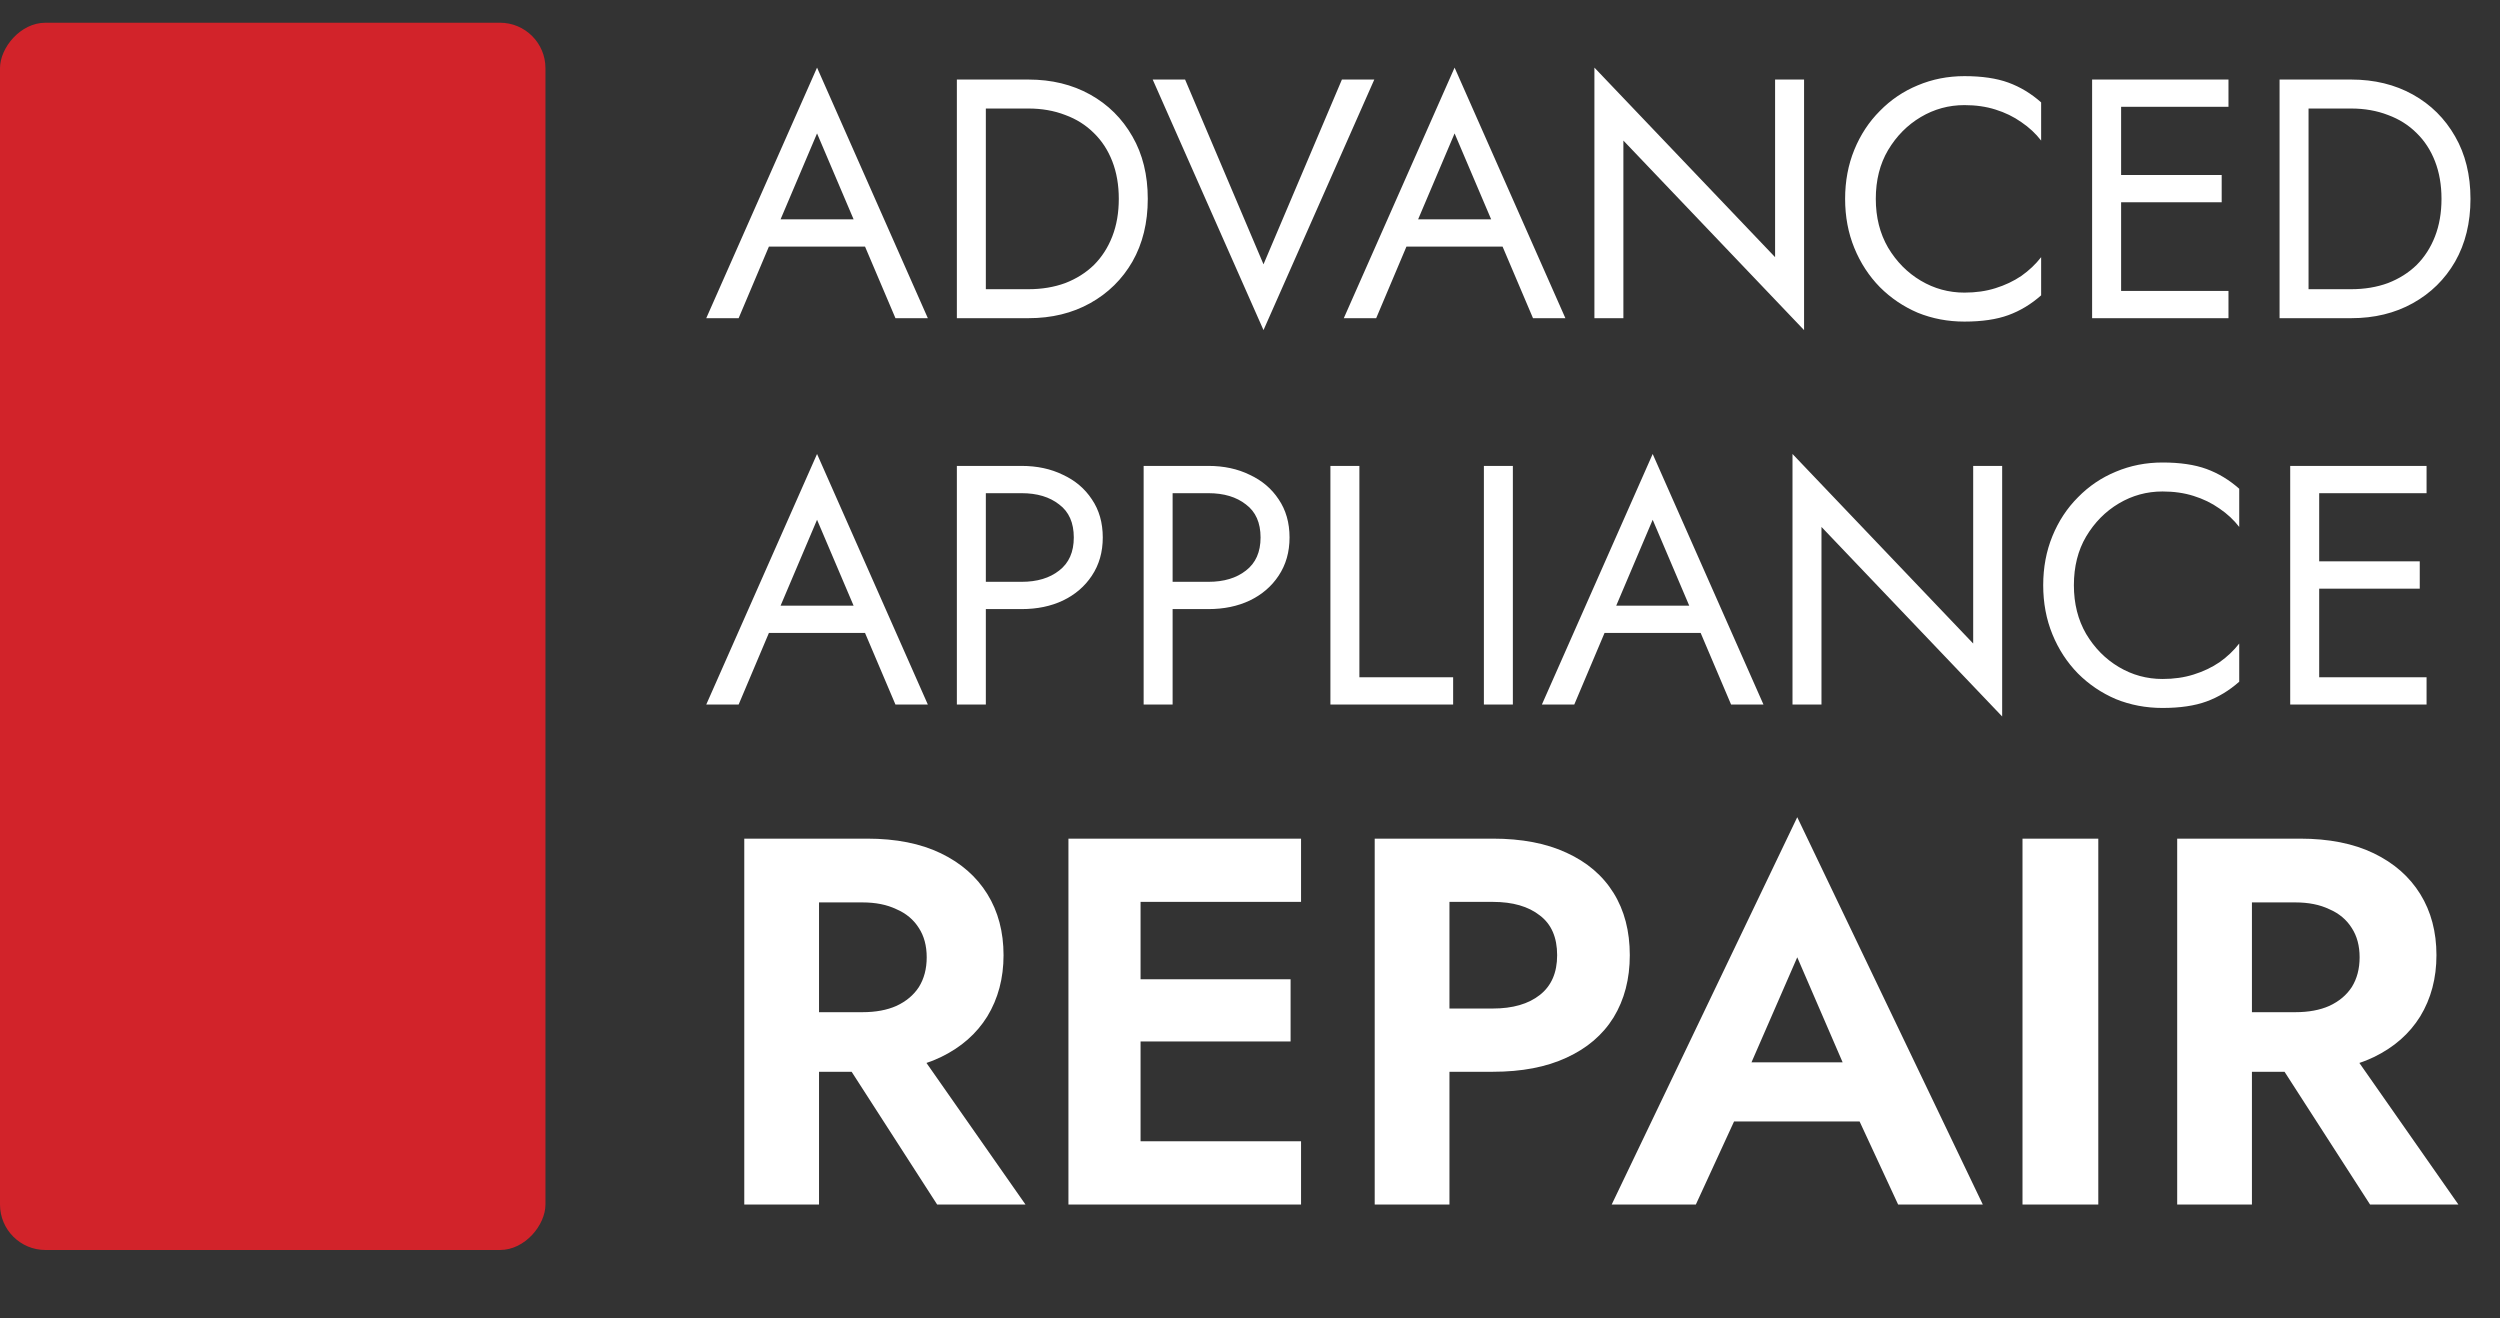
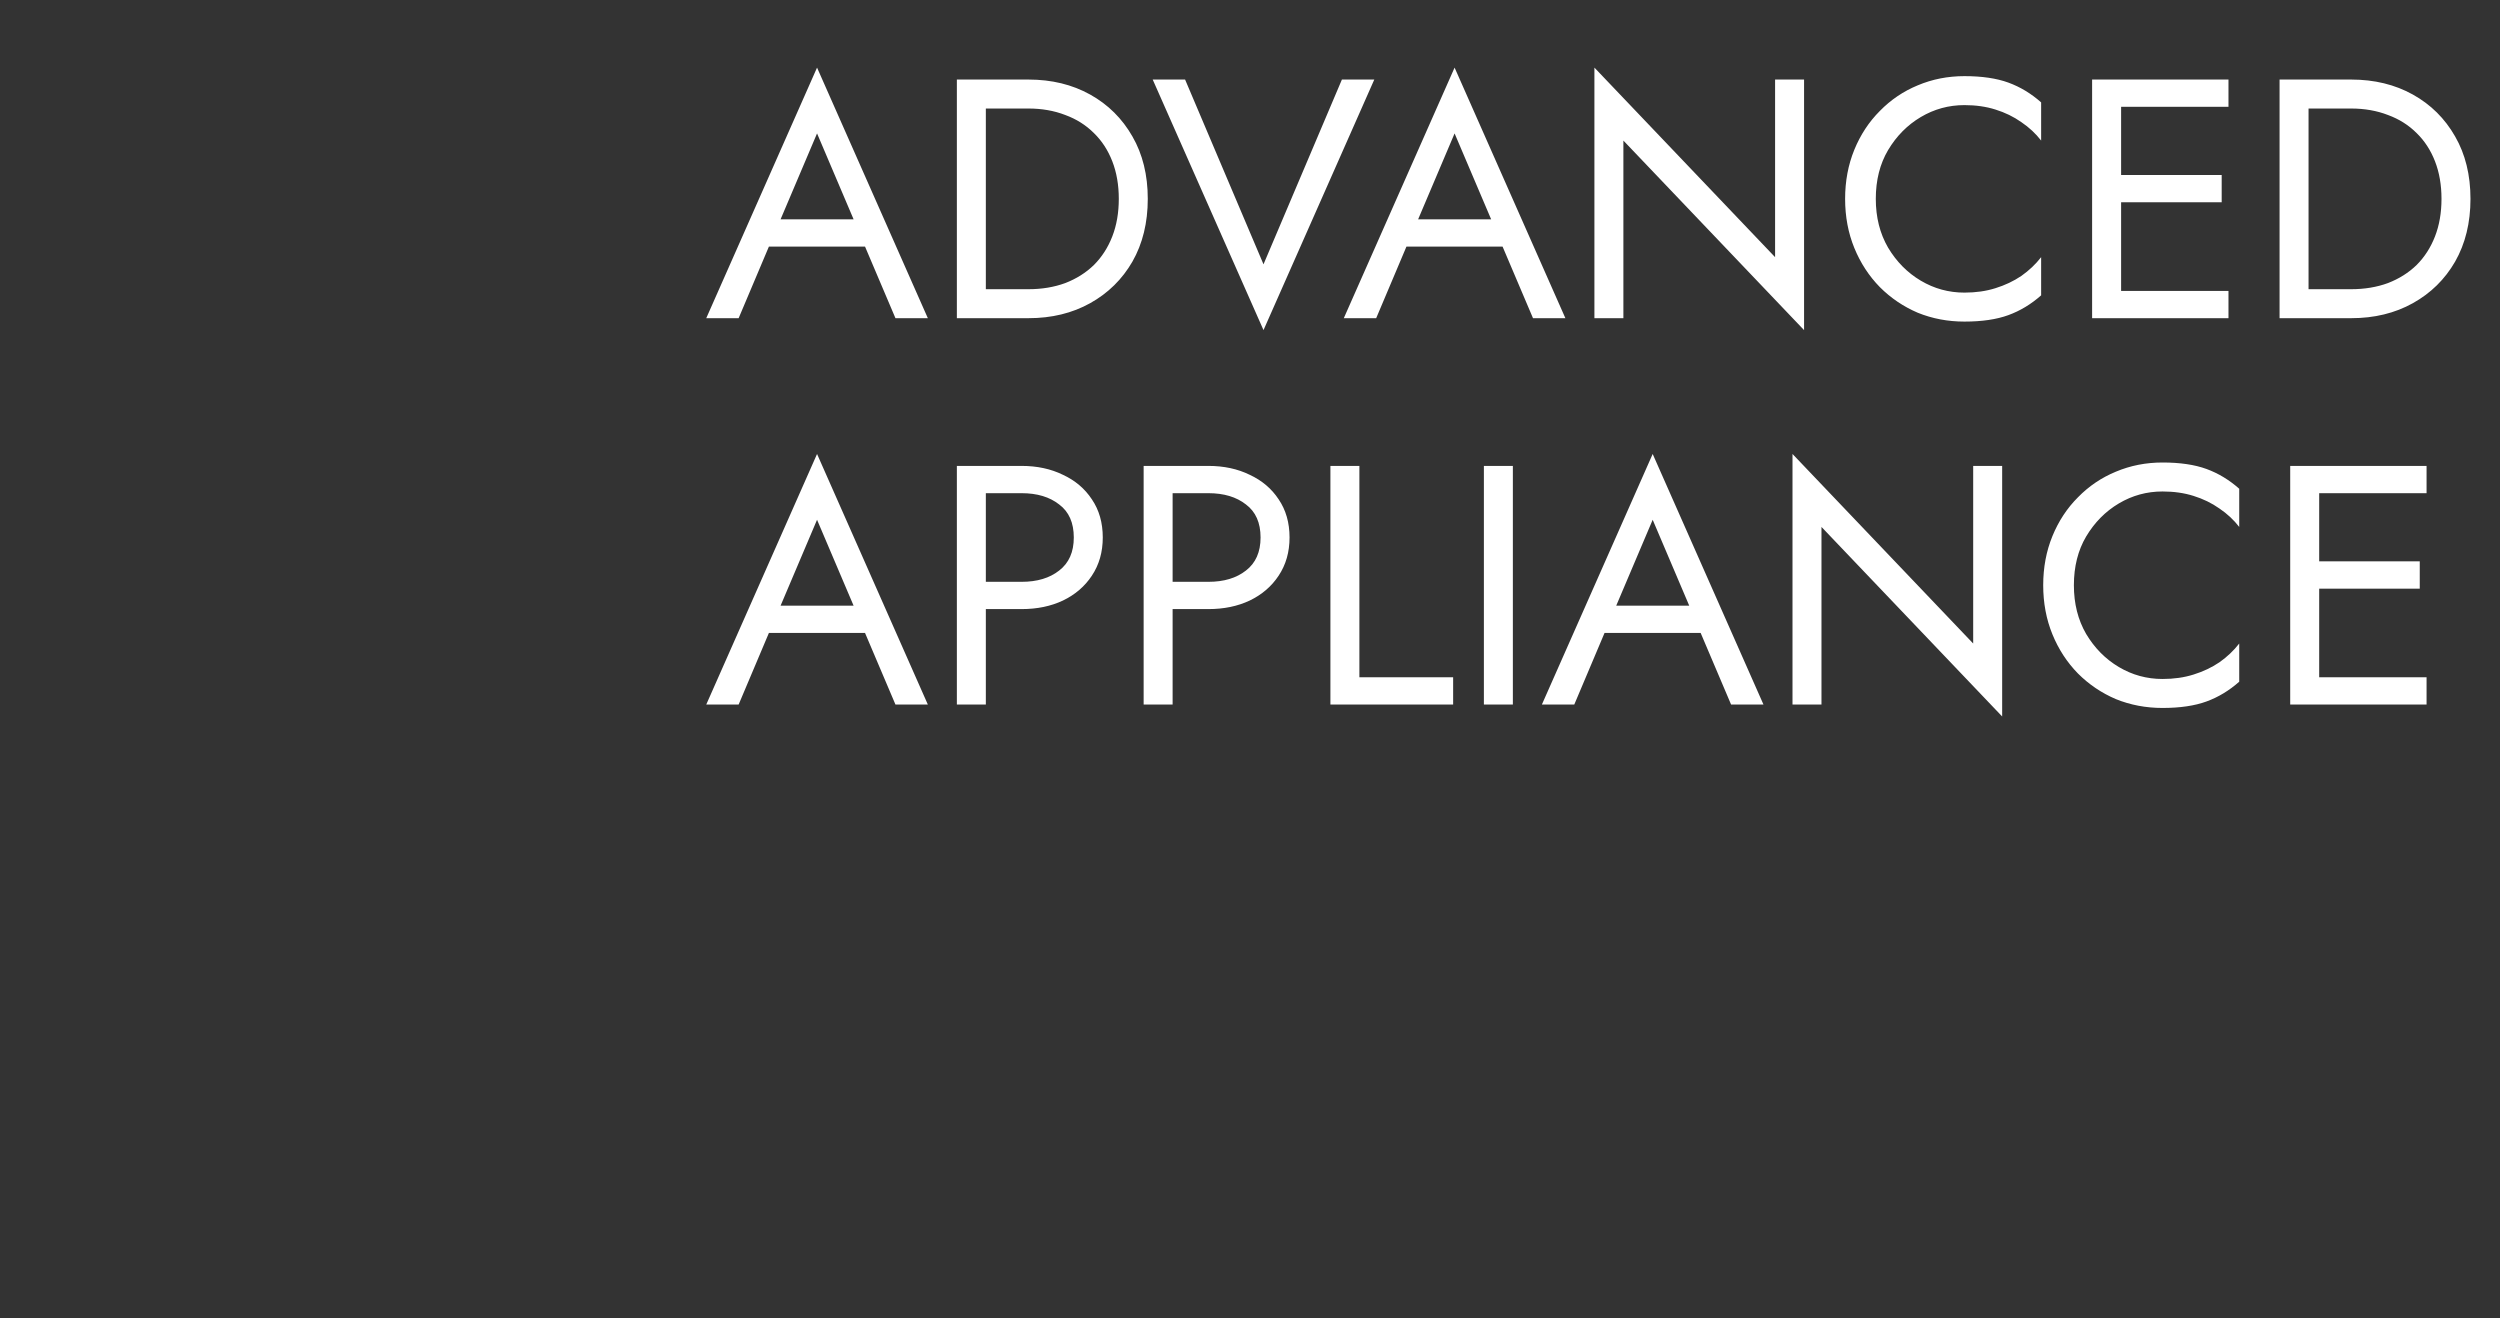
<svg xmlns="http://www.w3.org/2000/svg" width="110" height="58" viewBox="0 0 110 58" fill="none">
  <rect x="0" y="0" width="110" height="58" fill="#333333" stroke="none" />
-   <rect width="24" height="54" rx="2" transform="matrix(-1 0 0 1 24 1)" fill="#D2232A" />
  <path d="M33.205 10.85H38.755L38.305 9.65H33.655L33.205 10.85ZM35.95 5.87L37.75 10.1L37.87 10.4L39.4 14H40.825L35.95 2.975L31.075 14H32.5L34.06 10.31L34.18 10.04L35.95 5.87ZM42.102 3.5V14H43.377V3.5H42.102ZM45.252 14C46.272 14 47.177 13.78 47.967 13.34C48.757 12.9 49.377 12.29 49.827 11.51C50.277 10.72 50.502 9.8 50.502 8.75C50.502 7.7 50.277 6.785 49.827 6.005C49.377 5.215 48.757 4.6 47.967 4.16C47.177 3.72 46.272 3.5 45.252 3.5H42.807V4.775H45.252C45.842 4.775 46.382 4.87 46.872 5.06C47.362 5.24 47.782 5.505 48.132 5.855C48.482 6.195 48.752 6.61 48.942 7.1C49.132 7.59 49.227 8.14 49.227 8.75C49.227 9.36 49.132 9.91 48.942 10.4C48.752 10.89 48.482 11.31 48.132 11.66C47.782 12 47.362 12.265 46.872 12.455C46.382 12.635 45.842 12.725 45.252 12.725H42.807V14H45.252ZM55.594 11.63L52.144 3.5H50.719L55.594 14.525L60.469 3.5H59.044L55.594 11.63ZM61.257 10.85H66.807L66.357 9.65H61.707L61.257 10.85ZM64.002 5.87L65.802 10.1L65.922 10.4L67.452 14H68.877L64.002 2.975L59.127 14H60.552L62.112 10.31L62.232 10.04L64.002 5.87ZM78.104 3.5V11.315L70.154 2.975V14H71.429V6.185L79.379 14.525V3.5H78.104ZM82.535 8.75C82.535 7.93 82.715 7.215 83.075 6.605C83.445 5.985 83.925 5.5 84.515 5.15C85.105 4.8 85.745 4.625 86.435 4.625C86.935 4.625 87.39 4.69 87.8 4.82C88.22 4.95 88.6 5.135 88.94 5.375C89.28 5.605 89.57 5.875 89.81 6.185V4.505C89.37 4.115 88.89 3.825 88.37 3.635C87.85 3.445 87.205 3.35 86.435 3.35C85.705 3.35 85.02 3.485 84.38 3.755C83.75 4.015 83.195 4.39 82.715 4.88C82.235 5.36 81.86 5.93 81.59 6.59C81.32 7.25 81.185 7.97 81.185 8.75C81.185 9.53 81.32 10.25 81.59 10.91C81.86 11.57 82.235 12.145 82.715 12.635C83.195 13.115 83.75 13.49 84.38 13.76C85.02 14.02 85.705 14.15 86.435 14.15C87.205 14.15 87.85 14.055 88.37 13.865C88.89 13.675 89.37 13.385 89.81 12.995V11.315C89.57 11.625 89.28 11.9 88.94 12.14C88.6 12.37 88.22 12.55 87.8 12.68C87.39 12.81 86.935 12.875 86.435 12.875C85.745 12.875 85.105 12.7 84.515 12.35C83.925 12 83.445 11.515 83.075 10.895C82.715 10.275 82.535 9.56 82.535 8.75ZM92.758 14H98.053V12.8H92.758V14ZM92.758 4.7H98.053V3.5H92.758V4.7ZM92.758 8.9H97.754V7.7H92.758V8.9ZM92.053 3.5V14H93.329V3.5H92.053ZM100.301 3.5V14H101.576V3.5H100.301ZM103.451 14C104.471 14 105.376 13.78 106.166 13.34C106.956 12.9 107.576 12.29 108.026 11.51C108.476 10.72 108.701 9.8 108.701 8.75C108.701 7.7 108.476 6.785 108.026 6.005C107.576 5.215 106.956 4.6 106.166 4.16C105.376 3.72 104.471 3.5 103.451 3.5H101.006V4.775H103.451C104.041 4.775 104.581 4.87 105.071 5.06C105.561 5.24 105.981 5.505 106.331 5.855C106.681 6.195 106.951 6.61 107.141 7.1C107.331 7.59 107.426 8.14 107.426 8.75C107.426 9.36 107.331 9.91 107.141 10.4C106.951 10.89 106.681 11.31 106.331 11.66C105.981 12 105.561 12.265 105.071 12.455C104.581 12.635 104.041 12.725 103.451 12.725H101.006V14H103.451ZM33.205 27.85H38.755L38.305 26.65H33.655L33.205 27.85ZM35.95 22.87L37.75 27.1L37.87 27.4L39.4 31H40.825L35.95 19.975L31.075 31H32.5L34.06 27.31L34.18 27.04L35.95 22.87ZM42.102 20.5V31H43.377V20.5H42.102ZM42.807 21.7H44.952C45.632 21.7 46.182 21.865 46.602 22.195C47.032 22.515 47.247 23 47.247 23.65C47.247 24.29 47.032 24.775 46.602 25.105C46.182 25.435 45.632 25.6 44.952 25.6H42.807V26.8H44.952C45.632 26.8 46.237 26.675 46.767 26.425C47.307 26.165 47.732 25.8 48.042 25.33C48.362 24.85 48.522 24.29 48.522 23.65C48.522 23 48.362 22.44 48.042 21.97C47.732 21.5 47.307 21.14 46.767 20.89C46.237 20.63 45.632 20.5 44.952 20.5H42.807V21.7ZM50.32 20.5V31H51.595V20.5H50.32ZM51.025 21.7H53.17C53.85 21.7 54.4 21.865 54.82 22.195C55.25 22.515 55.465 23 55.465 23.65C55.465 24.29 55.25 24.775 54.82 25.105C54.4 25.435 53.85 25.6 53.17 25.6H51.025V26.8H53.17C53.85 26.8 54.455 26.675 54.985 26.425C55.525 26.165 55.95 25.8 56.26 25.33C56.58 24.85 56.74 24.29 56.74 23.65C56.74 23 56.58 22.44 56.26 21.97C55.95 21.5 55.525 21.14 54.985 20.89C54.455 20.63 53.85 20.5 53.17 20.5H51.025V21.7ZM58.538 20.5V31H63.938V29.8H59.813V20.5H58.538ZM65.291 20.5V31H66.566V20.5H65.291ZM69.973 27.85H75.523L75.073 26.65H70.423L69.973 27.85ZM72.718 22.87L74.518 27.1L74.638 27.4L76.168 31H77.593L72.718 19.975L67.843 31H69.268L70.828 27.31L70.948 27.04L72.718 22.87ZM86.82 20.5V28.315L78.87 19.975V31H80.145V23.185L88.095 31.525V20.5H86.82ZM91.251 25.75C91.251 24.93 91.431 24.215 91.791 23.605C92.161 22.985 92.641 22.5 93.231 22.15C93.821 21.8 94.461 21.625 95.151 21.625C95.651 21.625 96.106 21.69 96.516 21.82C96.936 21.95 97.316 22.135 97.656 22.375C97.996 22.605 98.286 22.875 98.526 23.185V21.505C98.086 21.115 97.606 20.825 97.086 20.635C96.566 20.445 95.921 20.35 95.151 20.35C94.421 20.35 93.736 20.485 93.096 20.755C92.466 21.015 91.911 21.39 91.431 21.88C90.951 22.36 90.576 22.93 90.306 23.59C90.036 24.25 89.901 24.97 89.901 25.75C89.901 26.53 90.036 27.25 90.306 27.91C90.576 28.57 90.951 29.145 91.431 29.635C91.911 30.115 92.466 30.49 93.096 30.76C93.736 31.02 94.421 31.15 95.151 31.15C95.921 31.15 96.566 31.055 97.086 30.865C97.606 30.675 98.086 30.385 98.526 29.995V28.315C98.286 28.625 97.996 28.9 97.656 29.14C97.316 29.37 96.936 29.55 96.516 29.68C96.106 29.81 95.651 29.875 95.151 29.875C94.461 29.875 93.821 29.7 93.231 29.35C92.641 29 92.161 28.515 91.791 27.895C91.431 27.275 91.251 26.56 91.251 25.75ZM101.474 31H106.769V29.8H101.474V31ZM101.474 21.7H106.769V20.5H101.474V21.7ZM101.474 25.9H106.469V24.7H101.474V25.9ZM100.769 20.5V31H102.044V20.5H100.769Z" fill="white" />
-   <path d="M36.405 45.502L41.235 53H45.122L39.878 45.502H36.405ZM32.748 36.9V53H36.037V36.9H32.748ZM34.749 39.706H37.946C38.529 39.706 39.027 39.806 39.441 40.005C39.87 40.189 40.2 40.465 40.43 40.833C40.66 41.186 40.775 41.615 40.775 42.121C40.775 42.627 40.66 43.064 40.43 43.432C40.2 43.785 39.87 44.061 39.441 44.26C39.027 44.444 38.529 44.536 37.946 44.536H34.749V47.158H38.153C39.426 47.158 40.507 46.943 41.396 46.514C42.285 46.085 42.968 45.487 43.443 44.72C43.918 43.938 44.156 43.041 44.156 42.029C44.156 41.002 43.918 40.105 43.443 39.338C42.968 38.571 42.285 37.973 41.396 37.544C40.507 37.115 39.426 36.9 38.153 36.9H34.749V39.706ZM49.127 53H57.246V50.217H49.127V53ZM49.127 39.683H57.246V36.9H49.127V39.683ZM49.127 45.824H56.786V43.087H49.127V45.824ZM47.011 36.9V53H50.185V36.9H47.011ZM60.487 36.9V53H63.776V36.9H60.487ZM62.488 39.683H65.685C66.559 39.683 67.249 39.882 67.755 40.281C68.261 40.664 68.514 41.247 68.514 42.029C68.514 42.796 68.261 43.378 67.755 43.777C67.249 44.176 66.559 44.375 65.685 44.375H62.488V47.158H65.685C66.958 47.158 68.039 46.951 68.928 46.537C69.833 46.123 70.523 45.533 70.998 44.766C71.474 43.984 71.711 43.072 71.711 42.029C71.711 40.971 71.474 40.059 70.998 39.292C70.523 38.525 69.833 37.935 68.928 37.521C68.039 37.107 66.958 36.9 65.685 36.9H62.488V39.683ZM74.87 49.343H83.38L82.989 46.744H75.261L74.87 49.343ZM79.079 42.121L81.494 47.71L81.448 48.538L83.518 53H87.244L79.079 35.957L70.914 53H74.617L76.733 48.4L76.664 47.664L79.079 42.121ZM88.99 36.9V53H92.325V36.9H88.99ZM99.453 45.502L104.283 53H108.17L102.926 45.502H99.453ZM95.796 36.9V53H99.085V36.9H95.796ZM97.797 39.706H100.994C101.577 39.706 102.075 39.806 102.489 40.005C102.918 40.189 103.248 40.465 103.478 40.833C103.708 41.186 103.823 41.615 103.823 42.121C103.823 42.627 103.708 43.064 103.478 43.432C103.248 43.785 102.918 44.061 102.489 44.26C102.075 44.444 101.577 44.536 100.994 44.536H97.797V47.158H101.201C102.474 47.158 103.555 46.943 104.444 46.514C105.333 46.085 106.016 45.487 106.491 44.72C106.966 43.938 107.204 43.041 107.204 42.029C107.204 41.002 106.966 40.105 106.491 39.338C106.016 38.571 105.333 37.973 104.444 37.544C103.555 37.115 102.474 36.9 101.201 36.9H97.797V39.706Z" fill="white" />
</svg>